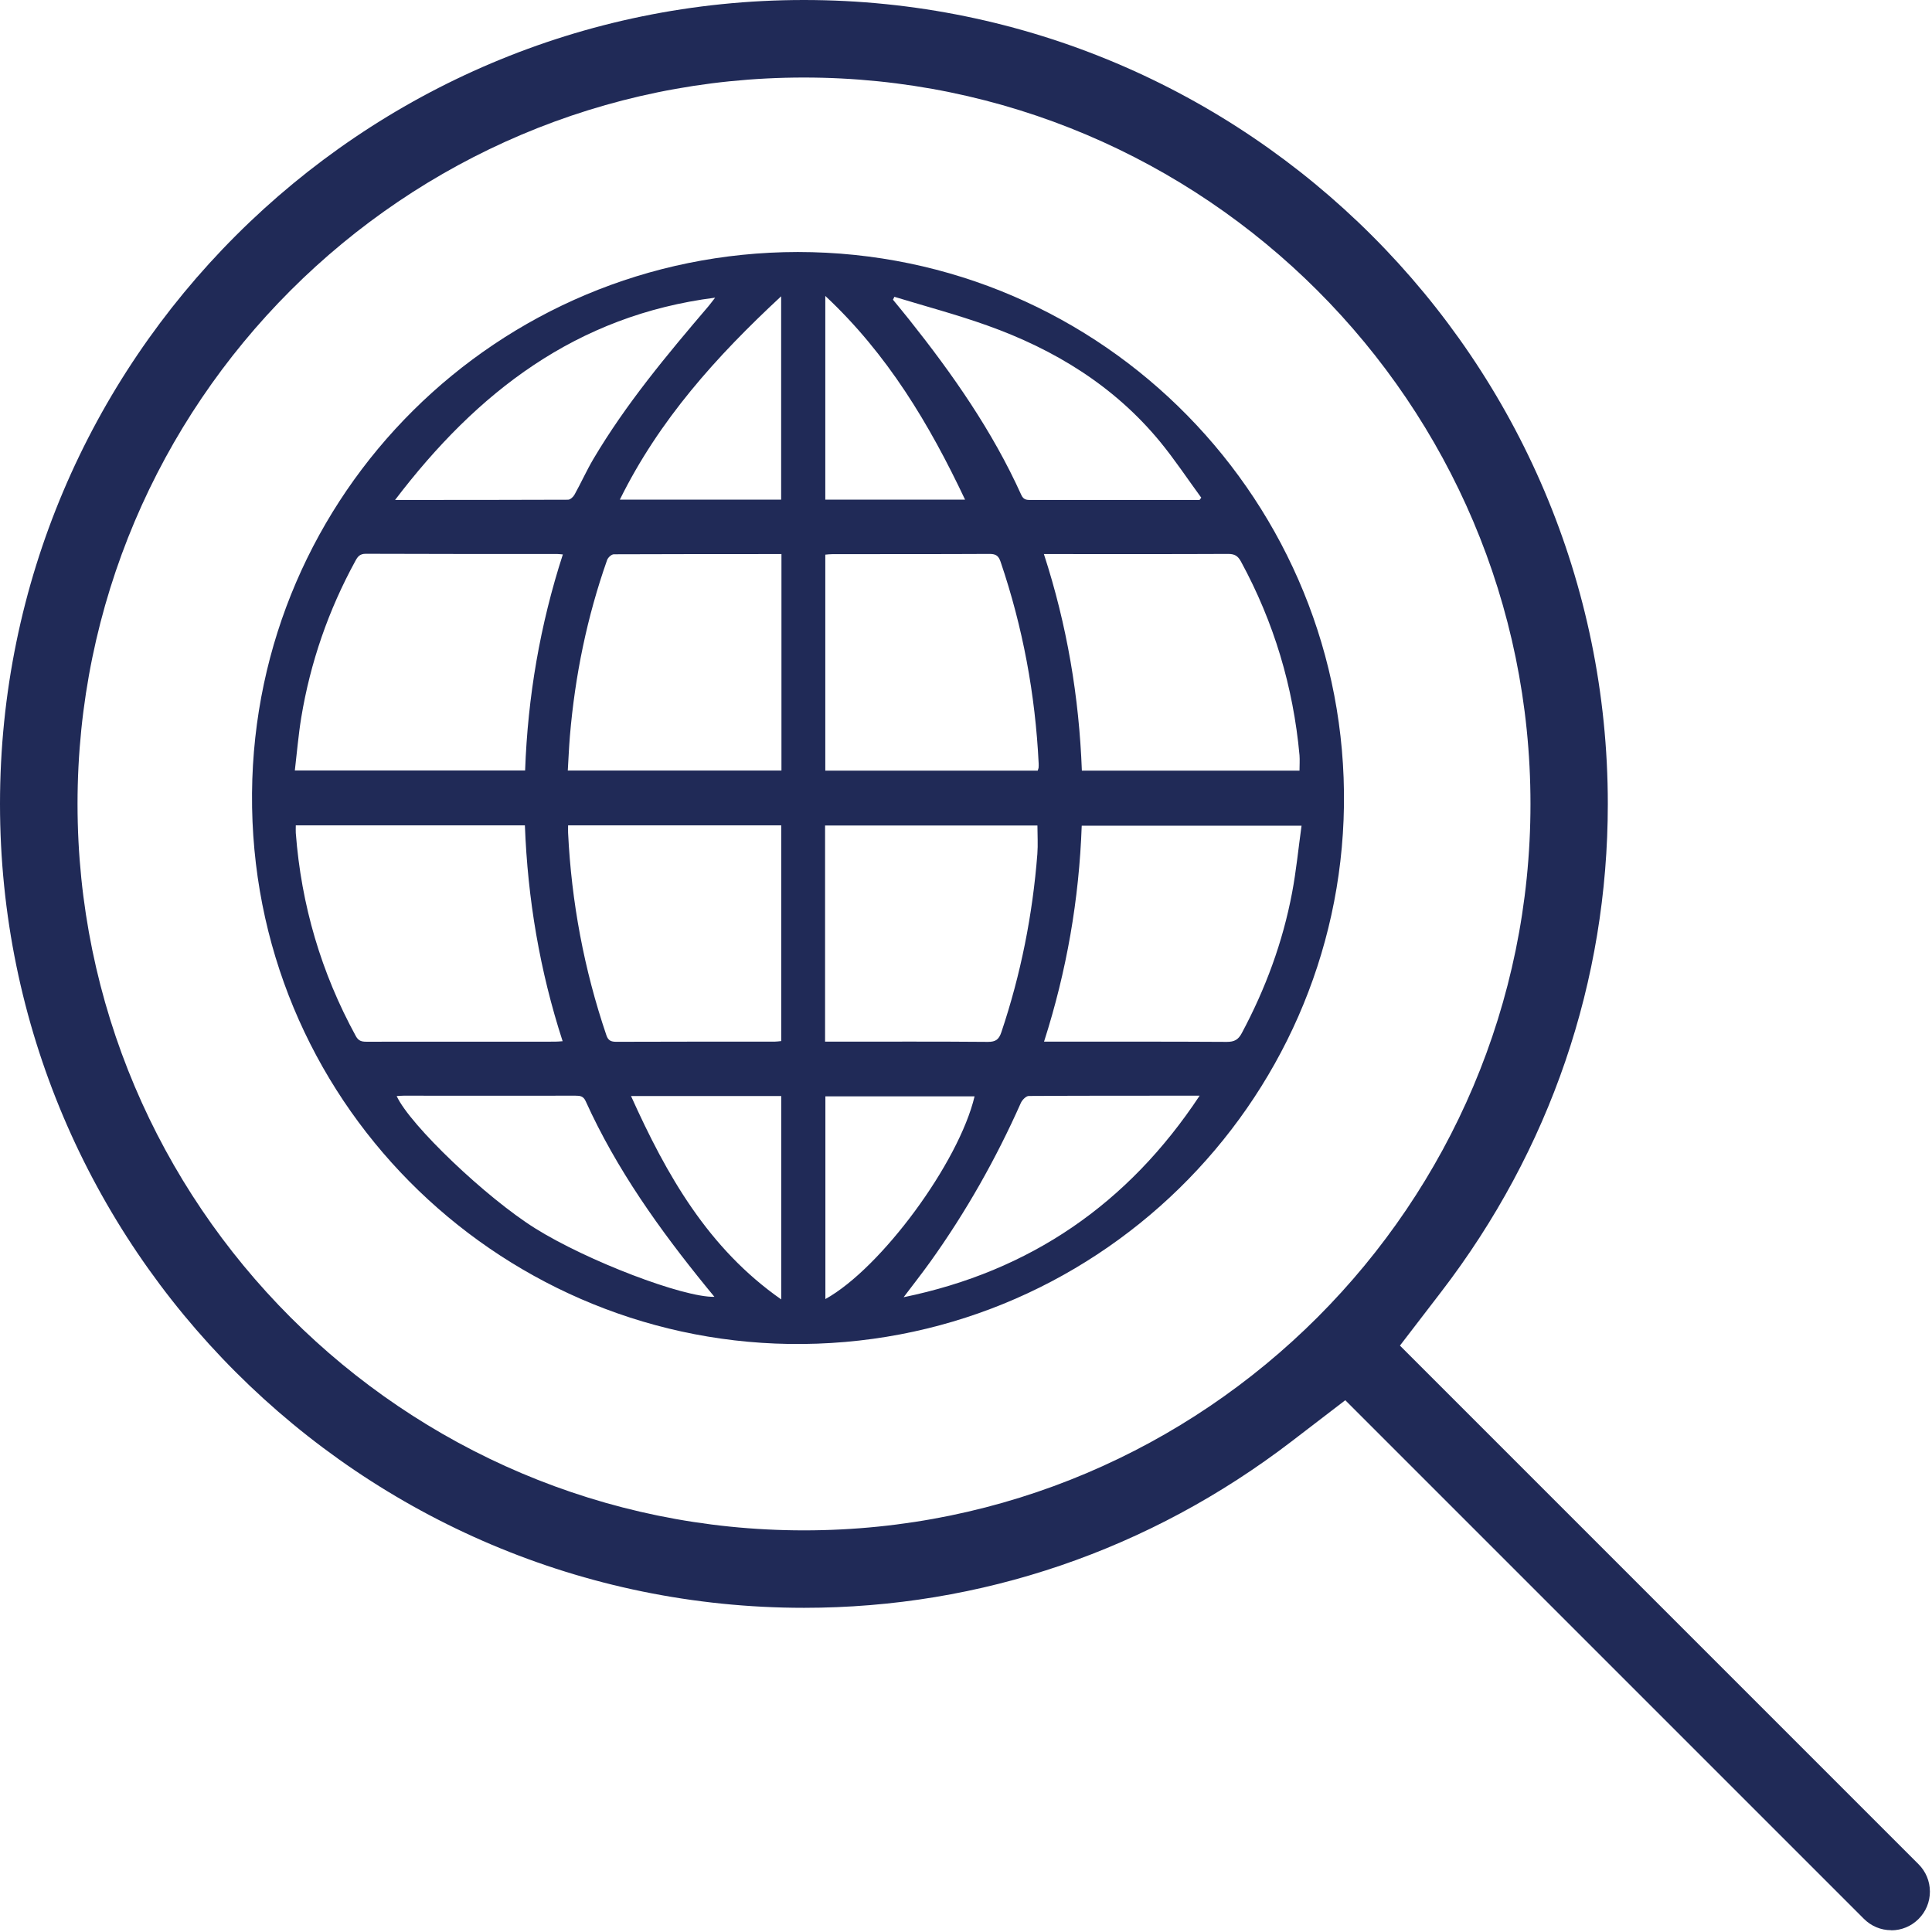
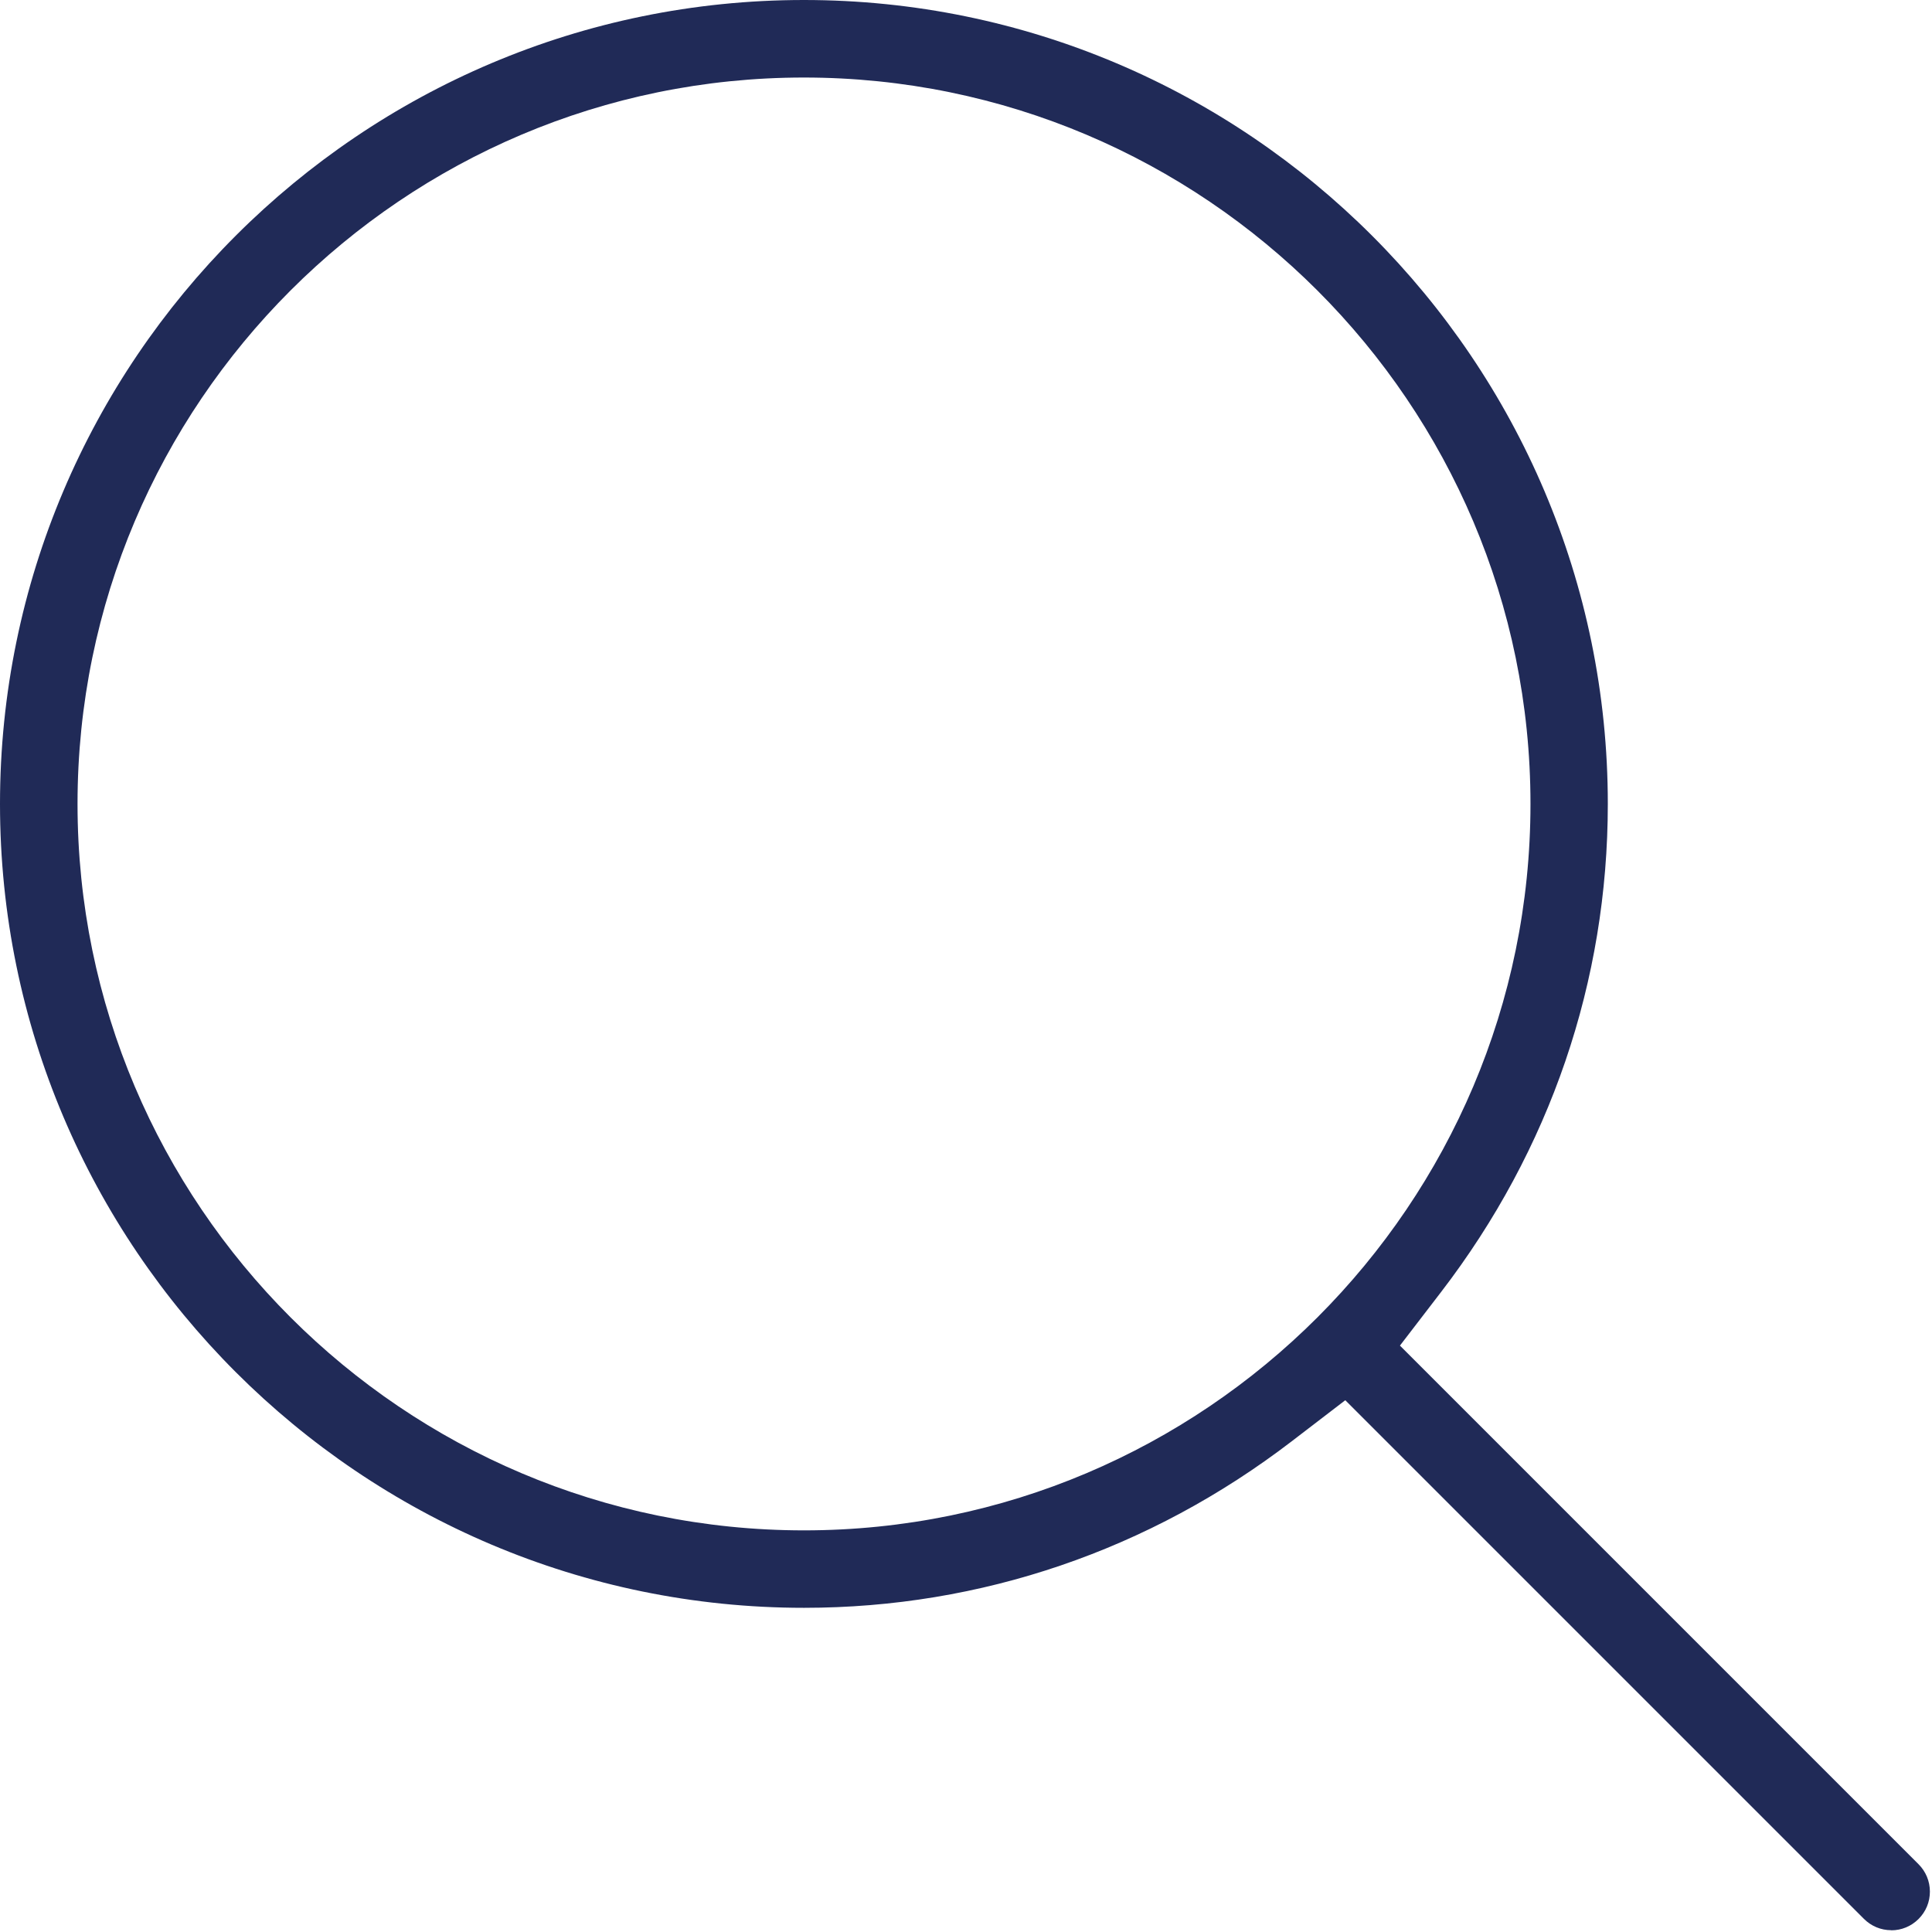
<svg xmlns="http://www.w3.org/2000/svg" width="69" height="69" viewBox="0 0 69 69" fill="none">
-   <path d="M28.494 9C39.449 9.005 48.149 17.983 47.998 28.784C47.85 39.429 39.059 48.164 28.177 47.998C17.695 47.834 8.912 39.257 9.001 28.326C9.089 17.637 17.763 9.013 28.494 9ZM10.564 29.476C10.564 29.587 10.559 29.668 10.564 29.749C10.759 32.322 11.47 34.741 12.71 37.007C12.804 37.176 12.916 37.204 13.082 37.204C15.328 37.202 17.573 37.204 19.818 37.202C19.901 37.202 19.982 37.194 20.094 37.186C19.277 34.671 18.845 32.103 18.746 29.476H10.564ZM18.754 27.519C18.848 24.884 19.287 22.317 20.102 19.801C20.013 19.796 19.951 19.785 19.891 19.785C17.614 19.785 15.338 19.788 13.062 19.778C12.851 19.778 12.775 19.879 12.692 20.033C11.732 21.788 11.085 23.654 10.759 25.626C10.658 26.245 10.606 26.872 10.53 27.517H18.756L18.754 27.519ZM46.481 29.489H38.633C38.539 32.124 38.096 34.678 37.287 37.202C37.451 37.202 37.566 37.202 37.678 37.202C39.725 37.202 41.77 37.197 43.817 37.21C44.083 37.21 44.223 37.134 44.348 36.9C45.196 35.316 45.813 33.648 46.146 31.882C46.294 31.102 46.37 30.305 46.484 29.489H46.481ZM46.411 27.522C46.411 27.322 46.424 27.147 46.411 26.973C46.187 24.523 45.495 22.215 44.319 20.053C44.21 19.853 44.093 19.783 43.864 19.783C41.785 19.793 39.709 19.788 37.631 19.788H37.282C38.107 22.324 38.539 24.889 38.638 27.522H46.414H46.411ZM20.289 29.476C20.289 29.582 20.286 29.663 20.289 29.744C20.409 32.215 20.859 34.624 21.655 36.968C21.72 37.163 21.821 37.207 22.014 37.207C23.895 37.199 25.776 37.202 27.657 37.202C27.737 37.202 27.815 37.189 27.901 37.181V29.476H20.289ZM27.909 19.788C25.89 19.788 23.905 19.788 21.923 19.796C21.839 19.796 21.715 19.91 21.683 19.999C20.965 22.036 20.536 24.132 20.354 26.284C20.32 26.692 20.304 27.103 20.278 27.519H27.909V19.788ZM29.47 37.202C29.602 37.202 29.717 37.202 29.829 37.202C31.647 37.202 33.466 37.194 35.284 37.21C35.563 37.21 35.675 37.124 35.763 36.864C36.458 34.795 36.879 32.675 37.048 30.503C37.074 30.168 37.051 29.827 37.051 29.483H29.467V37.204L29.47 37.202ZM37.061 27.519C37.074 27.478 37.09 27.449 37.092 27.421C37.097 27.369 37.097 27.317 37.095 27.265C36.975 24.803 36.53 22.402 35.737 20.069C35.667 19.858 35.576 19.783 35.347 19.783C33.476 19.793 31.606 19.788 29.735 19.791C29.647 19.791 29.556 19.801 29.475 19.809V27.522H37.064L37.061 27.519ZM14.167 39.145C14.643 40.183 17.367 42.779 19.121 43.874C20.965 45.027 24.404 46.343 25.515 46.315C25.416 46.195 25.323 46.083 25.232 45.971C23.556 43.911 22.019 41.762 20.918 39.33C20.835 39.145 20.718 39.132 20.554 39.132C18.507 39.135 16.459 39.132 14.412 39.132C14.334 39.132 14.253 39.14 14.167 39.145ZM31.944 10.597C31.926 10.634 31.91 10.67 31.892 10.704C32.087 10.943 32.285 11.18 32.477 11.422C34.025 13.368 35.446 15.397 36.473 17.673C36.562 17.871 36.692 17.855 36.845 17.855C38.757 17.855 40.667 17.855 42.579 17.855H42.842L42.902 17.774C42.415 17.109 41.957 16.417 41.434 15.779C39.793 13.784 37.665 12.483 35.261 11.625C34.171 11.235 33.05 10.938 31.941 10.6L31.944 10.597ZM14.11 17.855C16.215 17.855 18.249 17.855 20.286 17.847C20.367 17.847 20.476 17.746 20.52 17.663C20.752 17.247 20.947 16.809 21.189 16.398C22.357 14.424 23.822 12.671 25.305 10.933C25.378 10.847 25.442 10.756 25.541 10.631C20.583 11.261 17.04 14.005 14.11 17.855ZM32.269 46.33C36.798 45.401 40.295 42.987 42.844 39.132C40.789 39.132 38.765 39.13 36.741 39.142C36.645 39.142 36.504 39.286 36.458 39.392C35.57 41.39 34.499 43.284 33.226 45.063C32.919 45.49 32.594 45.904 32.272 46.33H32.269ZM22.136 17.845H27.898V10.582C25.586 12.73 23.541 14.996 22.136 17.847V17.845ZM34.806 39.156H29.478V46.395C31.47 45.292 34.244 41.523 34.806 39.156ZM22.537 39.145C23.811 41.975 25.292 44.585 27.901 46.408V39.145H22.537ZM34.467 17.845C33.187 15.137 31.692 12.642 29.475 10.569V17.845H34.467Z" fill="#202A57" />
  <path d="M67.546 68.936C67.176 68.936 66.831 68.793 66.567 68.529L48.046 50.008L46.131 51.476C41.058 55.364 35.035 57.422 28.715 57.422C12.879 57.422 0 44.543 0 28.711C0 12.879 12.879 0 28.711 0C44.543 0 57.422 12.879 57.422 28.711C57.422 35.042 55.364 41.069 51.468 46.142L49.998 48.057L68.518 66.578C68.779 66.838 68.925 67.187 68.925 67.557C68.925 67.928 68.782 68.272 68.522 68.533C68.258 68.797 67.913 68.94 67.542 68.94L67.546 68.936ZM28.711 2.769C14.405 2.769 2.769 14.405 2.769 28.711C2.769 43.017 14.409 54.656 28.715 54.656C43.021 54.656 54.66 43.017 54.66 28.711C54.66 14.405 43.017 2.769 28.711 2.769Z" fill="#202A57" />
</svg>